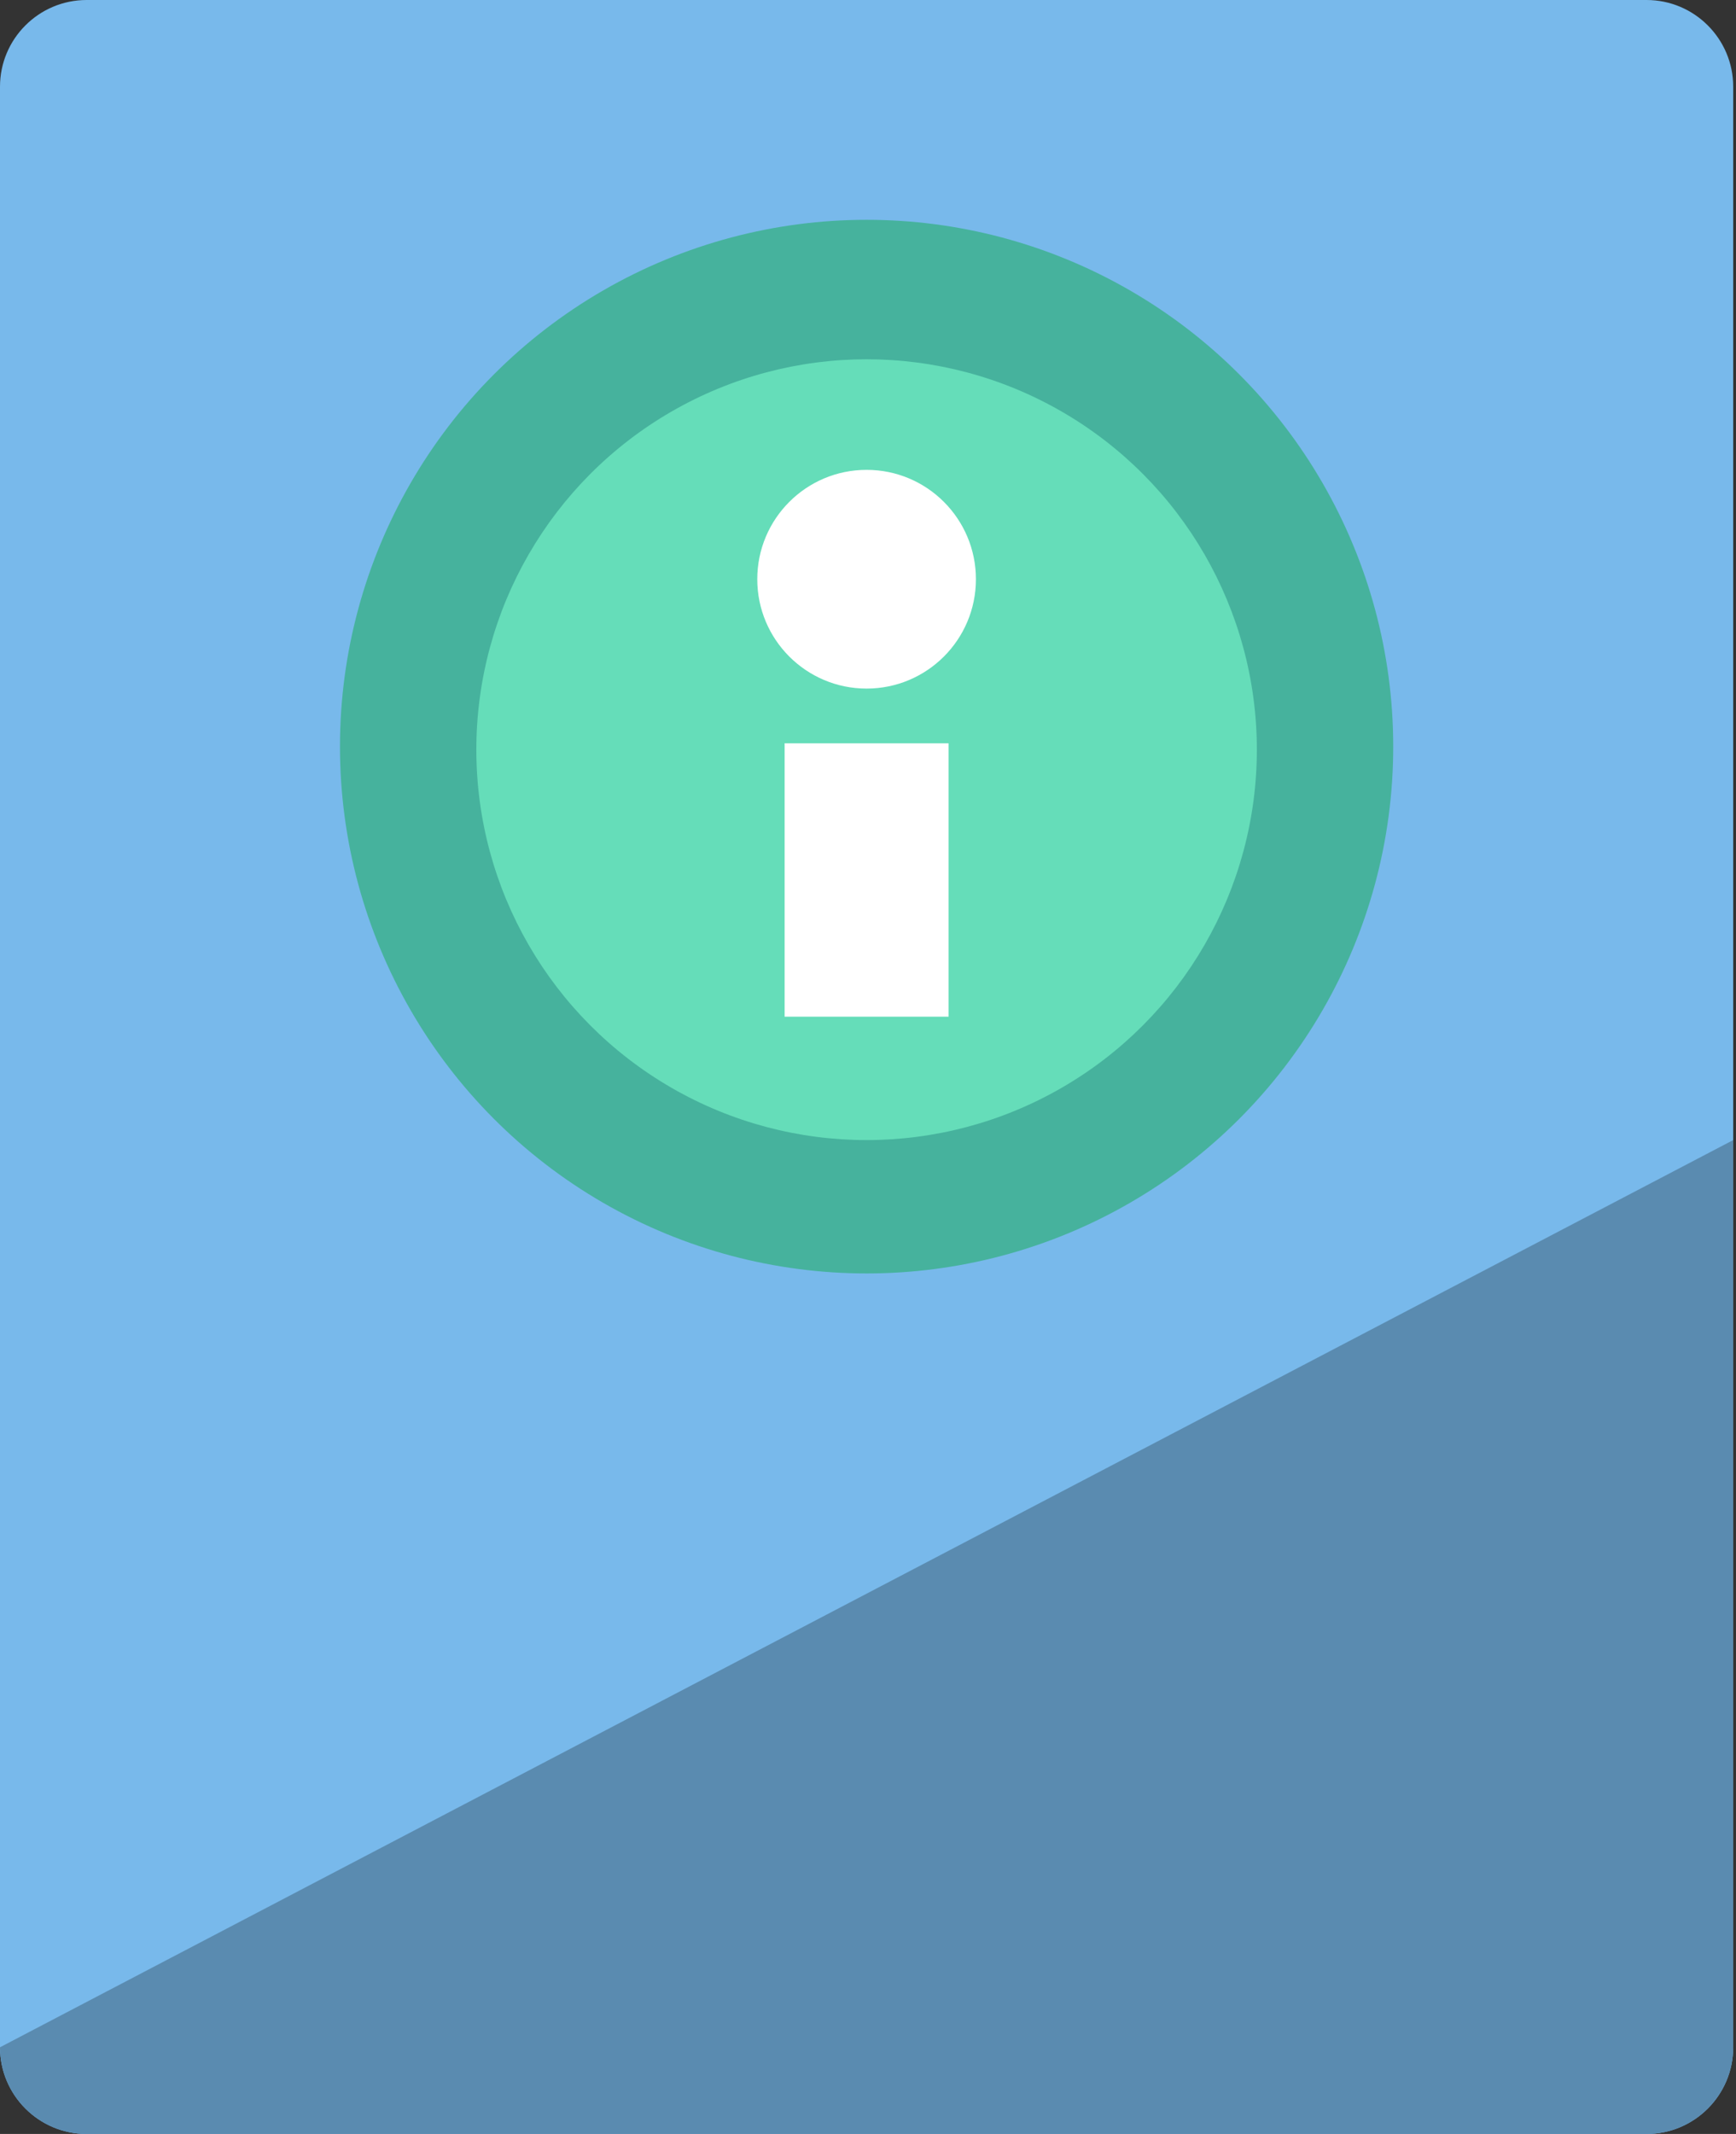
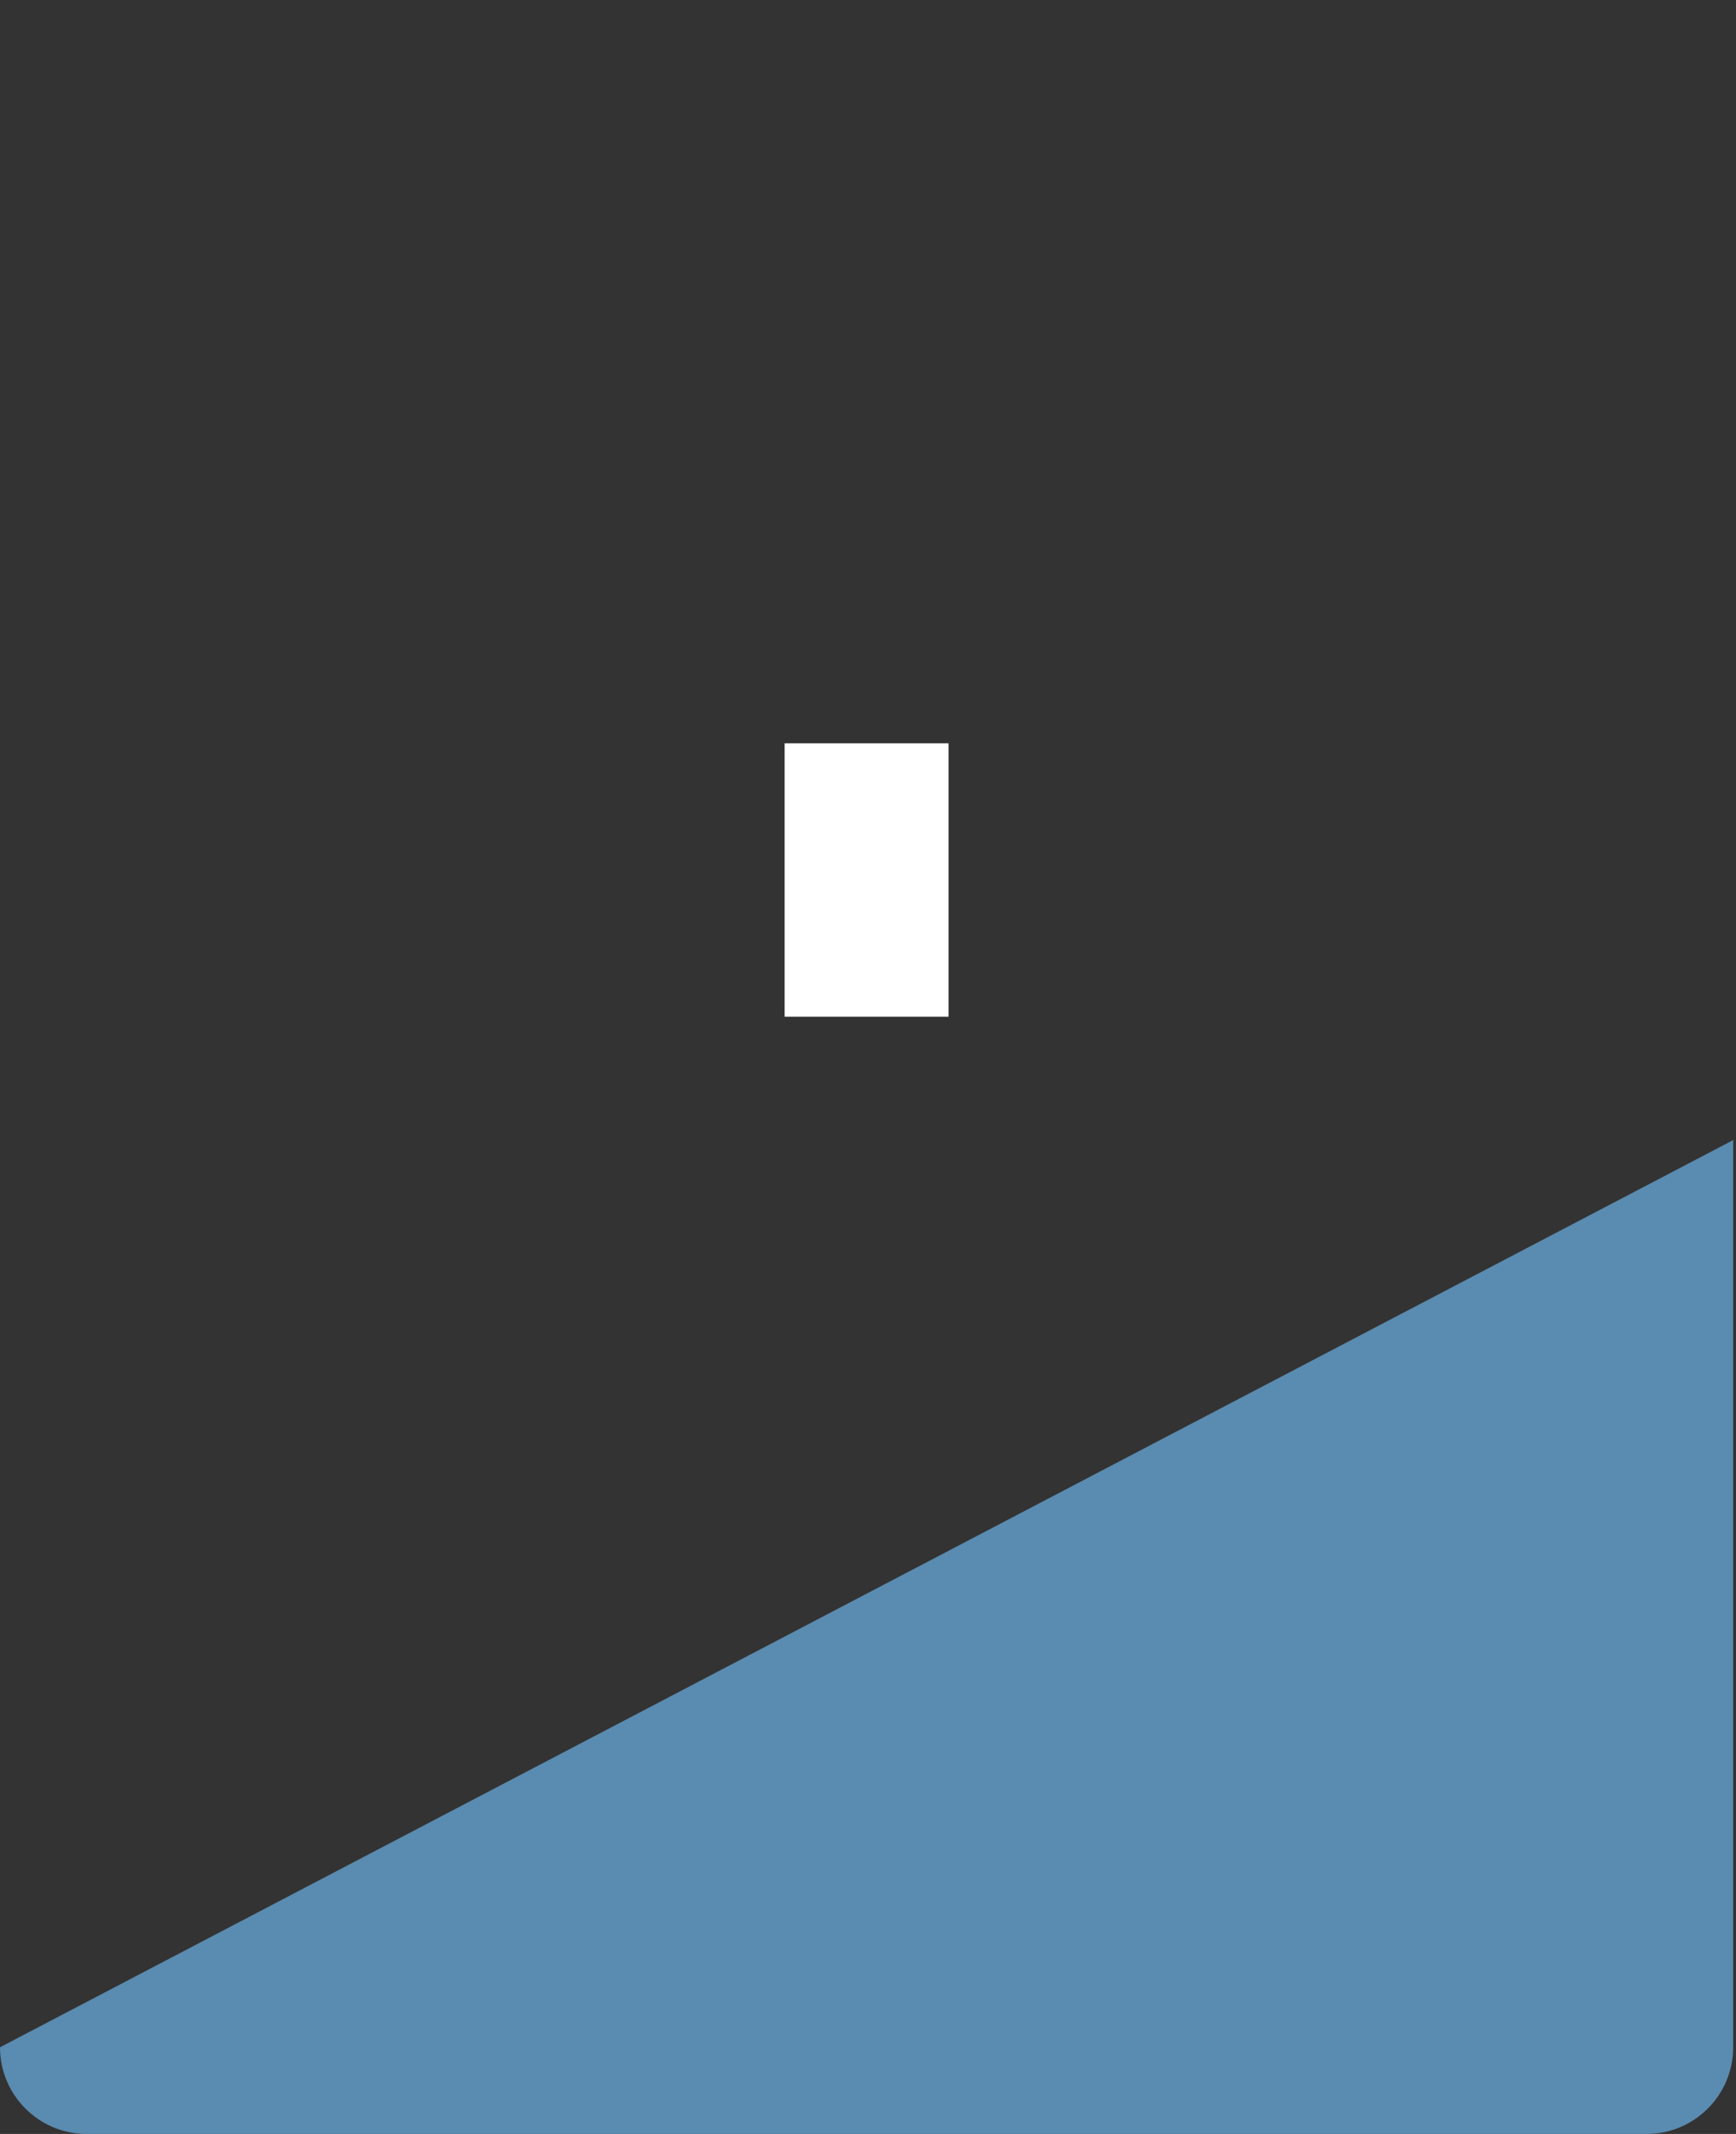
<svg xmlns="http://www.w3.org/2000/svg" viewBox="0 0 271 333" fill-rule="evenodd" stroke-linejoin="round" stroke-miterlimit="2">
  <rect x="0" y="0" width="271" height="333" fill="#333333" stroke="none" />
-   <path d="M270.562 13.528C270.562 6.062 264.5 0 257.034 0H13.528C6.062 0 0 6.062 0 13.528v305.944C0 326.938 6.062 333 13.528 333h243.506c7.467 0 13.528-6.062 13.528-13.528V13.528z" fill="#78b9eb" />
  <path d="M270.562 177.906c0-7.466 0-7.466 0 0L0 319.472C0 326.938 6.062 333 13.528 333h243.506c7.467 0 13.528-6.062 13.528-13.528V177.906z" fill="#5a8bb0" />
-   <circle cx="135.281" cy="116.509" r="82.209" fill="#46b29d" />
-   <circle cx="135.281" cy="116.985" r="60.921" fill="#65ddb9" />
  <g fill="#fff">
-     <circle cx="135.281" cy="90.386" r="17.066" />
    <path d="M122.482 115.985h25.6v42.666h-25.6z" />
  </g>
</svg>